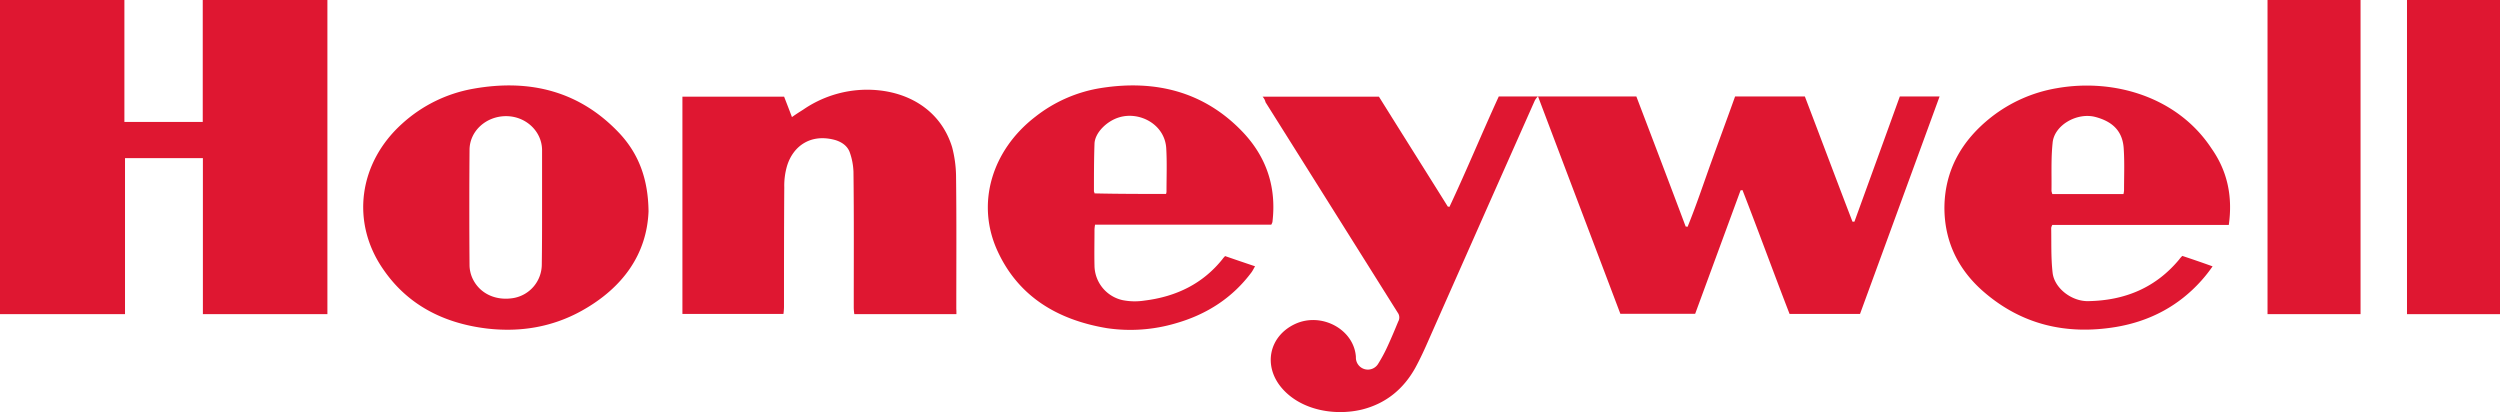
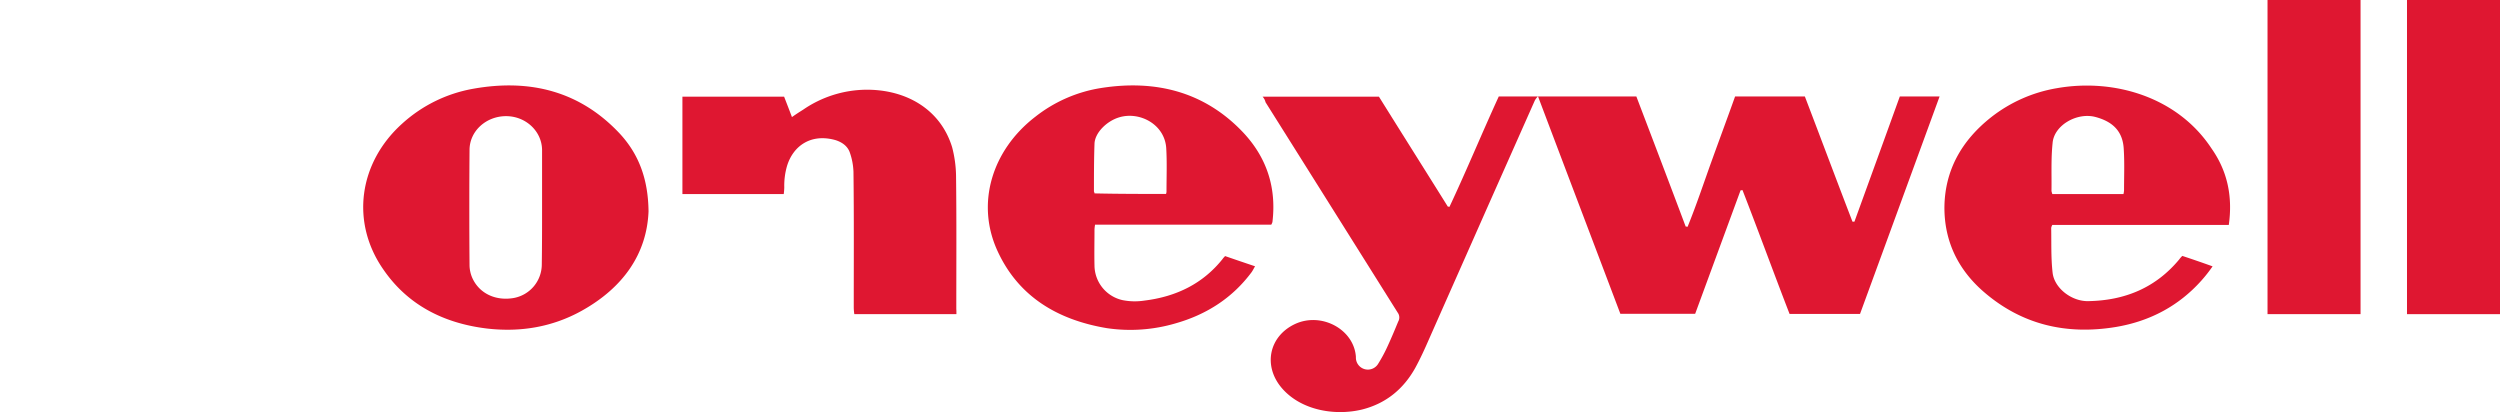
<svg xmlns="http://www.w3.org/2000/svg" viewBox="0 0 1052.91 173.59">
  <defs>
    <style>.cls-1{fill:#df1731;}</style>
  </defs>
  <g id="Layer_2" data-name="Layer 2">
    <g id="Layer_1-2" data-name="Layer 1">
      <g id="_6QANdY.tif" data-name=" 6QANdY.tif">
        <path class="cls-1" d="M531.76,40.72h49c9.56,15.33,19.36,30.85,29,46.28.24,0,.47.1.71.1,7.2-15.33,13.67-31,20.76-46.48h57.94c7,18.36,13.92,36.52,20.77,54.78.24,0,.59.1.82.1,3.66-9,6.73-18.26,10-27.34s6.73-18.36,10-27.54h29.38c6.72,17.58,13.33,35.25,20.06,52.74h.82c6.38-17.58,12.74-35.06,19.12-52.74h16.75q-16.82,46-33.51,91.59H753.7c-6.73-17.38-13.09-34.86-19.82-52.14-.24,0-.59.1-.82.1-6.38,17.38-12.75,34.66-19.12,52h-31.5c-11.45-30.27-23-60.64-34.69-91.59a7.45,7.45,0,0,0-1.3,1.66q-9.76,22-19.47,43.84c-8.37,18.95-16.75,37.79-25.12,56.73-1.78,4.1-3.66,8.21-5.79,12.11-4.83,8.69-12.15,15-22.53,17.58-11.45,2.73-25.61.29-33.63-9s-5.55-21.78,5.43-27c11.2-5.26,25,2.25,25.72,13.87a5.05,5.05,0,0,0,9.32,2.93,64.11,64.11,0,0,0,4.13-7.71c1.53-3.33,3-6.84,4.36-10.15a3.45,3.45,0,0,0-.23-3.81Q560.85,87.35,533,43.06A5.15,5.15,0,0,0,531.76,40.72Z" />
-         <path class="cls-1" d="M0,132.31V0H52.39V51.36h33V0h52.5V132.31H85.45V66.59H52.65v65.72Z" />
-         <path class="cls-1" d="M402.81,132.31h-43a20.81,20.81,0,0,1-.24-2.73c0-19,.12-38.18-.12-57.23a27.33,27.33,0,0,0-1.53-8.1c-.94-2.74-3.31-4.4-6.14-5.27-10.26-2.84-17.69,2.44-20.29,10.84a29.63,29.63,0,0,0-1.18,9.08c-.12,16.79-.12,33.69-.12,50.48a24.52,24.52,0,0,1-.23,2.84H287.41V40.72h42.83c1.06,2.74,2.13,5.47,3.3,8.59,1.77-1.26,3.19-2.15,4.72-3.12a47.6,47.6,0,0,1,26.31-8.4C381.21,37.6,396,45.7,401,62a50.21,50.21,0,0,1,1.65,11.82c.24,18.75.11,37.6.11,56.35C402.81,130.63,402.81,131.43,402.81,132.31Z" />
+         <path class="cls-1" d="M402.81,132.31h-43a20.81,20.81,0,0,1-.24-2.73c0-19,.12-38.18-.12-57.23a27.33,27.33,0,0,0-1.53-8.1c-.94-2.74-3.31-4.4-6.14-5.27-10.26-2.84-17.69,2.44-20.29,10.84a29.63,29.63,0,0,0-1.18,9.08a24.52,24.52,0,0,1-.23,2.84H287.41V40.72h42.83c1.06,2.74,2.13,5.47,3.3,8.59,1.77-1.26,3.19-2.15,4.72-3.12a47.6,47.6,0,0,1,26.31-8.4C381.21,37.6,396,45.7,401,62a50.21,50.21,0,0,1,1.65,11.82c.24,18.75.11,37.6.11,56.35C402.81,130.63,402.81,131.43,402.81,132.31Z" />
        <path class="cls-1" d="M273.14,89.05c-.71,17.68-10.51,32-28.08,41.8-12.27,6.83-25.72,9.17-40,7.51-18.52-2.24-33.51-10.15-43.62-24.89C147.63,93.64,151,68.55,169.46,52A60,60,0,0,1,199.19,37.4c24.43-4.39,45.42,1.27,61.95,19C269.24,65.23,273,75.77,273.14,89.05ZM228.3,87.39V63.08c-.12-7.91-7-14.25-15.34-14.16s-15.21,6.35-15.21,14.26q-.19,24.32,0,48.63a14,14,0,0,0,1.06,5c2.83,6.64,9.76,10.06,17.58,8.69a14.39,14.39,0,0,0,11.79-14C228.3,103.41,228.3,95.4,228.3,87.39Z" />
        <path class="cls-1" d="M535.42,94.62H461.2a17.63,17.63,0,0,0-.24,2c0,5.08-.12,10.16,0,15.23a15.08,15.08,0,0,0,11.8,14.55,26.34,26.34,0,0,0,9.2.2c13.57-1.66,24.78-7.23,33-17.58.24-.39.59-.68,1-1.17,4.24,1.47,8.25,2.83,12.62,4.3-.59,1-.94,1.75-1.42,2.44-7.9,10.64-18.64,17.77-32,21.58a67.44,67.44,0,0,1-28.91,2.05c-21.12-3.52-37.28-13.48-46-32.23-9.44-20.18-2.48-42.77,15.81-56.83a59.78,59.78,0,0,1,27.72-12.1c23-3.61,43.31,1.66,59.25,18.16C533.54,66.1,537.66,79,535.9,93.55A6.85,6.85,0,0,1,535.42,94.62ZM491.06,81.73a2.9,2.9,0,0,0,.23-1.27c0-6,.24-12-.11-18-.6-10.15-11.33-15.71-19.95-13-5.07,1.56-10,6.34-10.26,10.93-.24,6.74-.24,13.48-.24,20.18,0,.2.24.49.24.88,10.38.23,20.19.23,30.09.23Z" />
        <path class="cls-1" d="M938.69,94.72H864.37a3.85,3.85,0,0,0-.48,1.27c.12,6.25-.12,12.59.59,18.84.71,6.45,7.82,12,14.75,12,15.81-.2,28.79-5.77,38.59-17.58a10.06,10.06,0,0,1,1.3-1.47c4.12,1.37,8.14,2.74,12.74,4.4a61.62,61.62,0,0,1-4.72,6c-9.44,10.55-21.49,17.09-36,19.53-21.24,3.52-40-1.17-55.81-14.93-10.86-9.47-16.41-21.39-16.41-35.35.13-15.53,7.09-28.12,19.71-38.08a61.4,61.4,0,0,1,27.61-12.2c24.42-4.3,51,3.9,65.1,25.28C938.22,72.16,940.35,82.9,938.69,94.72Zm-44.36-13a7.73,7.73,0,0,0,.24-1.66c0-5.76.24-11.43-.12-17.19-.35-7.22-4.24-11.52-11.8-13.57-7.81-2.15-17.57,3.42-18.17,10.94-.71,6.73-.35,13.47-.47,20.21a9.62,9.62,0,0,0,.36,1.27Z" />
        <path class="cls-1" d="M1013.74,0h39.17V132.31h-39.17Z" />
        <path class="cls-1" d="M955,0h39.18V132.31H955Z" />
      </g>
    </g>
  </g>
</svg>